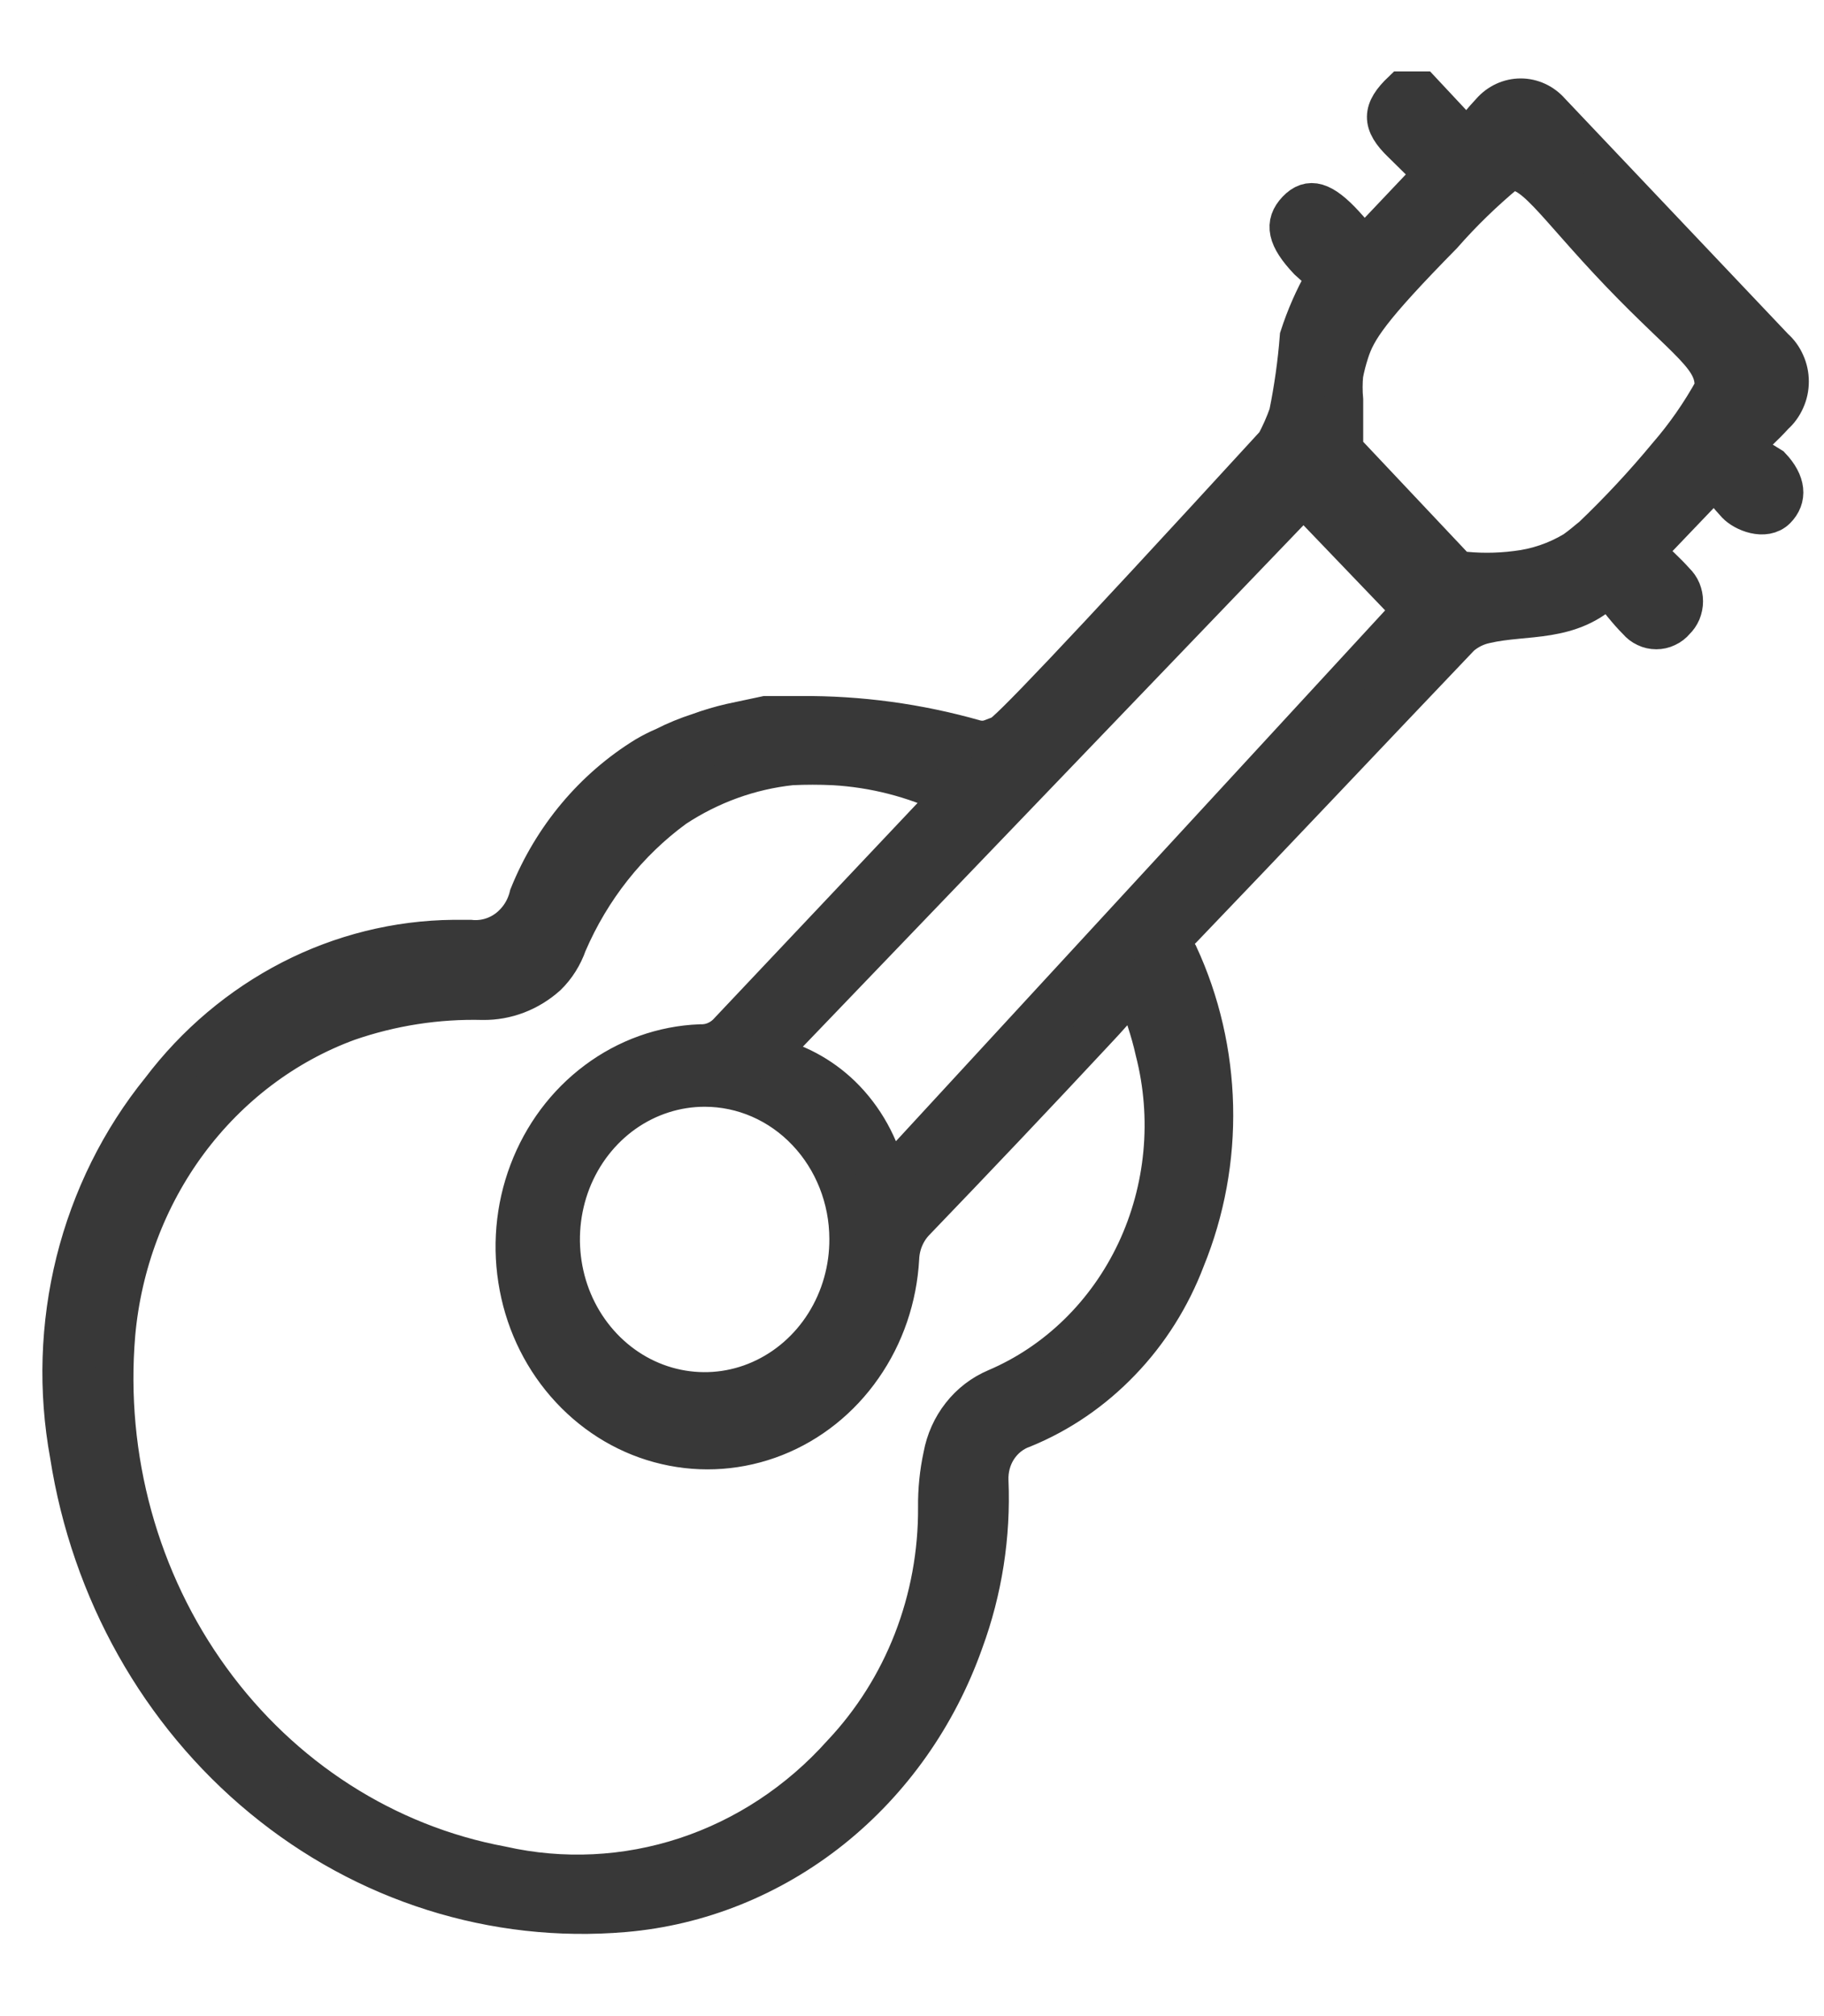
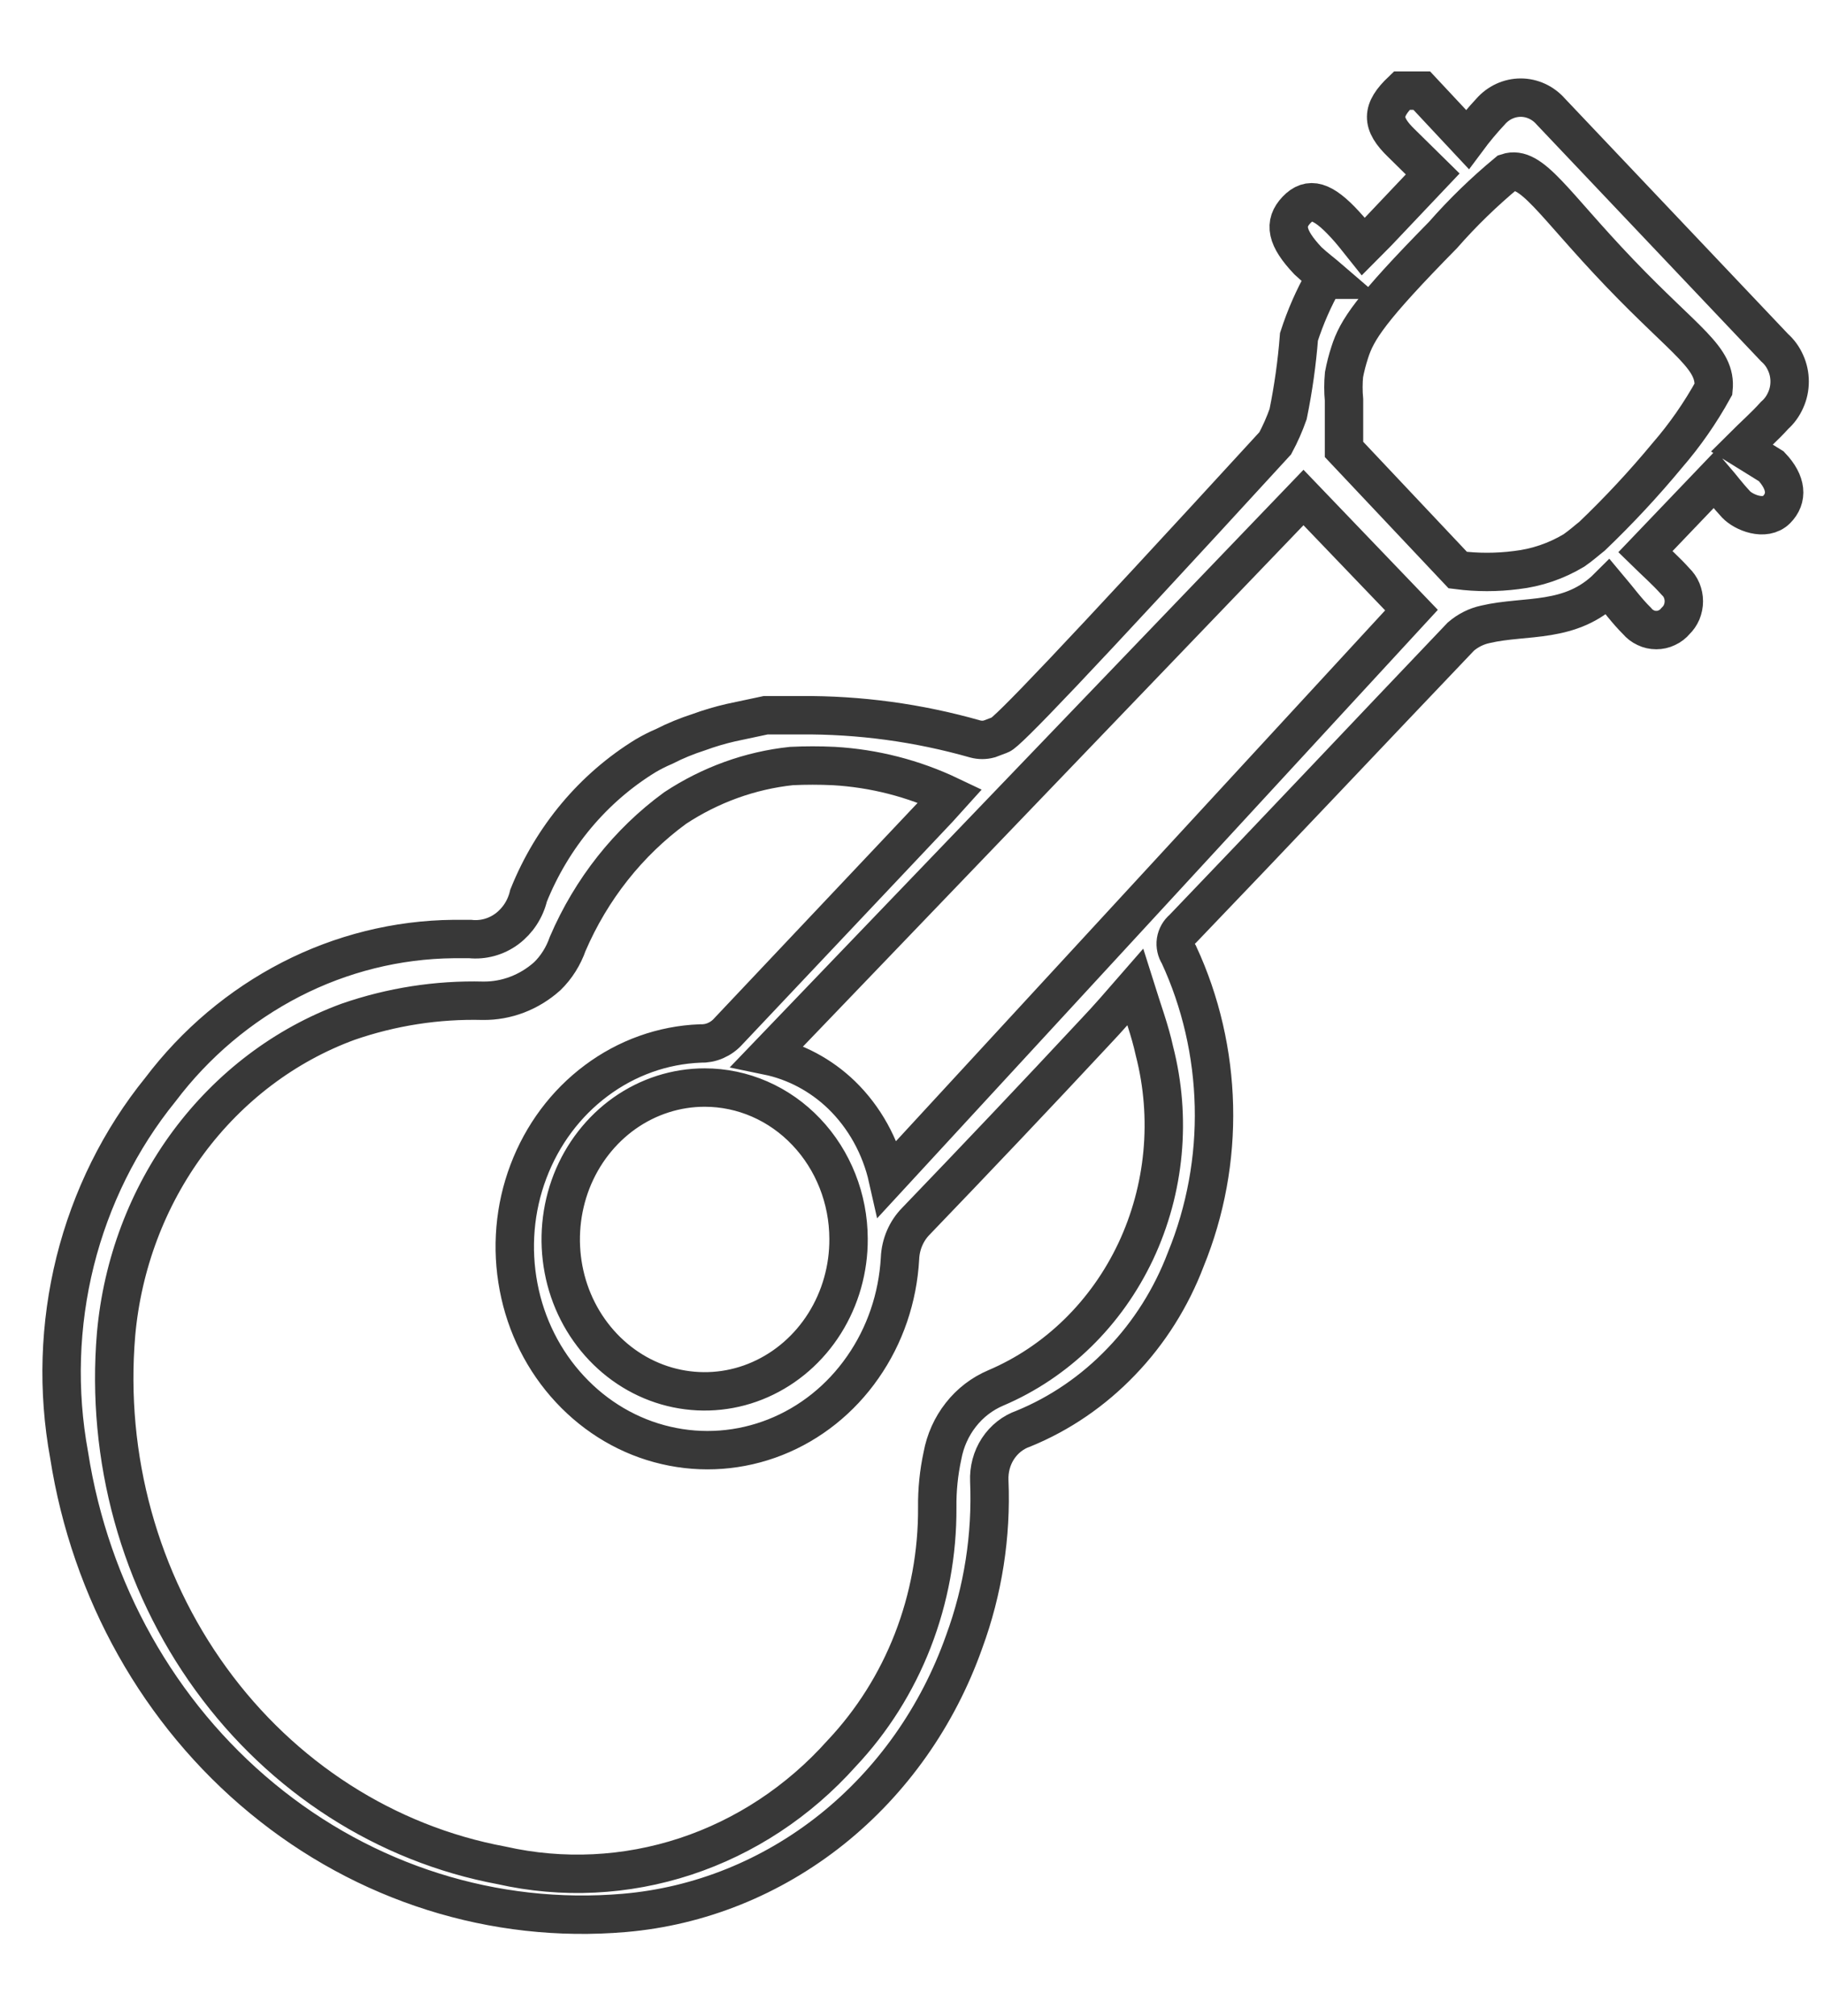
<svg xmlns="http://www.w3.org/2000/svg" width="19" height="21" viewBox="0 0 19 21" fill="none">
  <mask id="path-1-outside-1_1194_3055" maskUnits="userSpaceOnUse" x="-0.358" y="-0.056" width="20" height="21" fill="black">
    <rect fill="white" x="-0.358" y="-0.056" width="20" height="21" />
-     <path d="M18.143 4.666C18.27 4.539 18.384 4.44 18.485 4.327C18.534 4.284 18.573 4.23 18.6 4.169C18.628 4.108 18.642 4.042 18.642 3.974C18.642 3.907 18.628 3.84 18.6 3.779C18.573 3.718 18.534 3.664 18.485 3.621L16.155 1.163C16.115 1.117 16.066 1.08 16.012 1.055C15.958 1.03 15.9 1.017 15.841 1.017C15.782 1.017 15.723 1.03 15.669 1.055C15.615 1.08 15.566 1.117 15.526 1.163C15.441 1.254 15.36 1.351 15.285 1.452L14.81 0.944H14.602C14.388 1.148 14.381 1.283 14.602 1.495L14.924 1.812L14.348 2.42L14.201 2.568C14.134 2.484 14.074 2.406 14.007 2.335C13.779 2.088 13.639 2.046 13.505 2.187C13.371 2.328 13.398 2.477 13.625 2.717C13.699 2.787 13.786 2.851 13.859 2.914H13.792C13.685 3.102 13.598 3.301 13.531 3.508C13.51 3.779 13.472 4.048 13.418 4.313C13.381 4.418 13.336 4.52 13.284 4.617C11.128 6.969 10.486 7.633 10.419 7.654L10.305 7.697C10.257 7.71 10.206 7.71 10.158 7.697C9.564 7.528 8.952 7.445 8.337 7.45C8.157 7.45 7.976 7.45 7.976 7.45L7.614 7.527C7.501 7.553 7.389 7.586 7.28 7.626C7.156 7.666 7.035 7.715 6.918 7.775C6.852 7.803 6.787 7.836 6.724 7.873C6.18 8.207 5.752 8.717 5.506 9.329C5.473 9.469 5.393 9.591 5.281 9.675C5.169 9.758 5.033 9.795 4.897 9.781H4.723C4.136 9.787 3.557 9.931 3.03 10.202C2.502 10.474 2.037 10.865 1.671 11.349C1.251 11.867 0.948 12.479 0.783 13.138C0.619 13.797 0.597 14.487 0.72 15.156C0.941 16.572 1.658 17.849 2.73 18.732C3.801 19.616 5.148 20.041 6.503 19.925C7.287 19.858 8.036 19.556 8.663 19.056C9.29 18.555 9.769 17.877 10.044 17.099C10.24 16.566 10.329 15.996 10.305 15.425C10.3 15.306 10.331 15.188 10.395 15.09C10.46 14.991 10.553 14.918 10.66 14.881C11.042 14.725 11.389 14.487 11.68 14.183C11.972 13.88 12.201 13.516 12.353 13.115C12.558 12.612 12.658 12.068 12.645 11.521C12.632 10.973 12.508 10.435 12.28 9.943C12.253 9.902 12.242 9.85 12.249 9.801C12.257 9.751 12.282 9.706 12.32 9.675C13.29 8.665 14.248 7.647 15.218 6.63C15.292 6.567 15.379 6.523 15.473 6.503C15.894 6.404 16.363 6.503 16.751 6.115C16.858 6.242 16.945 6.362 17.052 6.468C17.077 6.498 17.108 6.522 17.143 6.538C17.177 6.555 17.215 6.563 17.253 6.563C17.291 6.563 17.328 6.555 17.363 6.538C17.398 6.522 17.429 6.498 17.454 6.468C17.481 6.442 17.503 6.41 17.518 6.375C17.532 6.34 17.54 6.301 17.54 6.263C17.54 6.224 17.532 6.186 17.518 6.151C17.503 6.115 17.481 6.084 17.454 6.058C17.353 5.945 17.24 5.846 17.139 5.747L17.862 4.991C17.929 5.069 18.003 5.168 18.083 5.253C18.163 5.338 18.384 5.429 18.505 5.309C18.625 5.189 18.612 5.027 18.451 4.857L18.143 4.666ZM10.372 14.457C10.231 14.517 10.106 14.612 10.009 14.736C9.912 14.859 9.846 15.006 9.817 15.164C9.779 15.34 9.761 15.52 9.763 15.7C9.766 16.176 9.679 16.648 9.508 17.088C9.337 17.528 9.084 17.928 8.766 18.265C8.32 18.764 7.76 19.133 7.14 19.337C6.52 19.541 5.86 19.573 5.225 19.43C4.021 19.206 2.941 18.513 2.198 17.489C1.454 16.465 1.101 15.184 1.209 13.899C1.274 13.169 1.536 12.474 1.964 11.897C2.393 11.32 2.969 10.884 3.625 10.643C4.078 10.486 4.554 10.412 5.031 10.424C5.276 10.427 5.513 10.336 5.7 10.169C5.796 10.076 5.869 9.959 5.914 9.83C6.159 9.261 6.545 8.773 7.032 8.417C7.399 8.175 7.813 8.025 8.244 7.979C8.391 7.972 8.538 7.972 8.685 7.979C9.104 8.003 9.515 8.108 9.897 8.29L9.776 8.424L7.588 10.741C7.55 10.784 7.504 10.817 7.453 10.839C7.403 10.861 7.348 10.871 7.293 10.869C6.904 10.884 6.528 11.019 6.211 11.256C5.893 11.493 5.648 11.822 5.504 12.204C5.36 12.585 5.325 13.002 5.402 13.405C5.478 13.807 5.664 14.177 5.937 14.47C6.209 14.763 6.556 14.967 6.936 15.055C7.316 15.144 7.712 15.114 8.076 14.97C8.44 14.826 8.757 14.573 8.987 14.242C9.218 13.912 9.352 13.518 9.375 13.108C9.381 12.96 9.441 12.821 9.542 12.719C10.171 12.065 10.794 11.408 11.409 10.748C11.543 10.607 11.671 10.459 11.825 10.282C11.905 10.537 11.979 10.734 12.025 10.946C12.205 11.644 12.135 12.386 11.831 13.033C11.526 13.68 11.007 14.187 10.372 14.457ZM8.839 12.903C8.841 13.216 8.754 13.523 8.59 13.784C8.426 14.045 8.192 14.249 7.918 14.37C7.645 14.491 7.343 14.523 7.052 14.463C6.76 14.403 6.492 14.252 6.282 14.031C6.072 13.81 5.928 13.529 5.87 13.221C5.812 12.914 5.841 12.596 5.954 12.306C6.067 12.017 6.26 11.769 6.506 11.595C6.753 11.421 7.043 11.328 7.34 11.328C7.737 11.328 8.117 11.493 8.398 11.789C8.679 12.084 8.838 12.485 8.839 12.903ZM9.248 12.274C9.173 11.94 9.005 11.637 8.766 11.405C8.55 11.197 8.283 11.055 7.996 10.996L13.578 5.182L14.703 6.355L9.248 12.274ZM17.367 4.744C17.122 5.04 16.86 5.321 16.584 5.585C16.53 5.627 16.476 5.677 16.396 5.733C16.211 5.844 16.006 5.914 15.794 5.938C15.591 5.964 15.387 5.964 15.185 5.938L14 4.681V4.165C13.992 4.078 13.992 3.99 14 3.903C14.015 3.824 14.035 3.746 14.06 3.67C14.134 3.437 14.274 3.218 15.031 2.448C15.237 2.213 15.461 1.996 15.7 1.798C15.954 1.714 16.175 2.116 16.872 2.844C17.568 3.571 17.882 3.727 17.849 4.052C17.712 4.3 17.551 4.532 17.367 4.744Z" />
  </mask>
-   <path d="M18.143 4.666C18.27 4.539 18.384 4.44 18.485 4.327C18.534 4.284 18.573 4.23 18.6 4.169C18.628 4.108 18.642 4.042 18.642 3.974C18.642 3.907 18.628 3.84 18.6 3.779C18.573 3.718 18.534 3.664 18.485 3.621L16.155 1.163C16.115 1.117 16.066 1.08 16.012 1.055C15.958 1.03 15.9 1.017 15.841 1.017C15.782 1.017 15.723 1.03 15.669 1.055C15.615 1.08 15.566 1.117 15.526 1.163C15.441 1.254 15.36 1.351 15.285 1.452L14.81 0.944H14.602C14.388 1.148 14.381 1.283 14.602 1.495L14.924 1.812L14.348 2.42L14.201 2.568C14.134 2.484 14.074 2.406 14.007 2.335C13.779 2.088 13.639 2.046 13.505 2.187C13.371 2.328 13.398 2.477 13.625 2.717C13.699 2.787 13.786 2.851 13.859 2.914H13.792C13.685 3.102 13.598 3.301 13.531 3.508C13.51 3.779 13.472 4.048 13.418 4.313C13.381 4.418 13.336 4.52 13.284 4.617C11.128 6.969 10.486 7.633 10.419 7.654L10.305 7.697C10.257 7.71 10.206 7.71 10.158 7.697C9.564 7.528 8.952 7.445 8.337 7.45C8.157 7.45 7.976 7.45 7.976 7.45L7.614 7.527C7.501 7.553 7.389 7.586 7.28 7.626C7.156 7.666 7.035 7.715 6.918 7.775C6.852 7.803 6.787 7.836 6.724 7.873C6.18 8.207 5.752 8.717 5.506 9.329C5.473 9.469 5.393 9.591 5.281 9.675C5.169 9.758 5.033 9.795 4.897 9.781H4.723C4.136 9.787 3.557 9.931 3.03 10.202C2.502 10.474 2.037 10.865 1.671 11.349C1.251 11.867 0.948 12.479 0.783 13.138C0.619 13.797 0.597 14.487 0.72 15.156C0.941 16.572 1.658 17.849 2.73 18.732C3.801 19.616 5.148 20.041 6.503 19.925C7.287 19.858 8.036 19.556 8.663 19.056C9.29 18.555 9.769 17.877 10.044 17.099C10.24 16.566 10.329 15.996 10.305 15.425C10.3 15.306 10.331 15.188 10.395 15.09C10.46 14.991 10.553 14.918 10.66 14.881C11.042 14.725 11.389 14.487 11.68 14.183C11.972 13.88 12.201 13.516 12.353 13.115C12.558 12.612 12.658 12.068 12.645 11.521C12.632 10.973 12.508 10.435 12.28 9.943C12.253 9.902 12.242 9.85 12.249 9.801C12.257 9.751 12.282 9.706 12.32 9.675C13.29 8.665 14.248 7.647 15.218 6.63C15.292 6.567 15.379 6.523 15.473 6.503C15.894 6.404 16.363 6.503 16.751 6.115C16.858 6.242 16.945 6.362 17.052 6.468C17.077 6.498 17.108 6.522 17.143 6.538C17.177 6.555 17.215 6.563 17.253 6.563C17.291 6.563 17.328 6.555 17.363 6.538C17.398 6.522 17.429 6.498 17.454 6.468C17.481 6.442 17.503 6.41 17.518 6.375C17.532 6.34 17.54 6.301 17.54 6.263C17.54 6.224 17.532 6.186 17.518 6.151C17.503 6.115 17.481 6.084 17.454 6.058C17.353 5.945 17.24 5.846 17.139 5.747L17.862 4.991C17.929 5.069 18.003 5.168 18.083 5.253C18.163 5.338 18.384 5.429 18.505 5.309C18.625 5.189 18.612 5.027 18.451 4.857L18.143 4.666ZM10.372 14.457C10.231 14.517 10.106 14.612 10.009 14.736C9.912 14.859 9.846 15.006 9.817 15.164C9.779 15.34 9.761 15.52 9.763 15.7C9.766 16.176 9.679 16.648 9.508 17.088C9.337 17.528 9.084 17.928 8.766 18.265C8.32 18.764 7.76 19.133 7.14 19.337C6.52 19.541 5.86 19.573 5.225 19.43C4.021 19.206 2.941 18.513 2.198 17.489C1.454 16.465 1.101 15.184 1.209 13.899C1.274 13.169 1.536 12.474 1.964 11.897C2.393 11.32 2.969 10.884 3.625 10.643C4.078 10.486 4.554 10.412 5.031 10.424C5.276 10.427 5.513 10.336 5.7 10.169C5.796 10.076 5.869 9.959 5.914 9.83C6.159 9.261 6.545 8.773 7.032 8.417C7.399 8.175 7.813 8.025 8.244 7.979C8.391 7.972 8.538 7.972 8.685 7.979C9.104 8.003 9.515 8.108 9.897 8.29L9.776 8.424L7.588 10.741C7.55 10.784 7.504 10.817 7.453 10.839C7.403 10.861 7.348 10.871 7.293 10.869C6.904 10.884 6.528 11.019 6.211 11.256C5.893 11.493 5.648 11.822 5.504 12.204C5.36 12.585 5.325 13.002 5.402 13.405C5.478 13.807 5.664 14.177 5.937 14.47C6.209 14.763 6.556 14.967 6.936 15.055C7.316 15.144 7.712 15.114 8.076 14.97C8.44 14.826 8.757 14.573 8.987 14.242C9.218 13.912 9.352 13.518 9.375 13.108C9.381 12.96 9.441 12.821 9.542 12.719C10.171 12.065 10.794 11.408 11.409 10.748C11.543 10.607 11.671 10.459 11.825 10.282C11.905 10.537 11.979 10.734 12.025 10.946C12.205 11.644 12.135 12.386 11.831 13.033C11.526 13.68 11.007 14.187 10.372 14.457ZM8.839 12.903C8.841 13.216 8.754 13.523 8.59 13.784C8.426 14.045 8.192 14.249 7.918 14.37C7.645 14.491 7.343 14.523 7.052 14.463C6.76 14.403 6.492 14.252 6.282 14.031C6.072 13.81 5.928 13.529 5.87 13.221C5.812 12.914 5.841 12.596 5.954 12.306C6.067 12.017 6.26 11.769 6.506 11.595C6.753 11.421 7.043 11.328 7.34 11.328C7.737 11.328 8.117 11.493 8.398 11.789C8.679 12.084 8.838 12.485 8.839 12.903ZM9.248 12.274C9.173 11.94 9.005 11.637 8.766 11.405C8.55 11.197 8.283 11.055 7.996 10.996L13.578 5.182L14.703 6.355L9.248 12.274ZM17.367 4.744C17.122 5.04 16.86 5.321 16.584 5.585C16.53 5.627 16.476 5.677 16.396 5.733C16.211 5.844 16.006 5.914 15.794 5.938C15.591 5.964 15.387 5.964 15.185 5.938L14 4.681V4.165C13.992 4.078 13.992 3.99 14 3.903C14.015 3.824 14.035 3.746 14.06 3.67C14.134 3.437 14.274 3.218 15.031 2.448C15.237 2.213 15.461 1.996 15.7 1.798C15.954 1.714 16.175 2.116 16.872 2.844C17.568 3.571 17.882 3.727 17.849 4.052C17.712 4.3 17.551 4.532 17.367 4.744Z" fill="#383838" />
  <path d="M18.143 4.666C18.27 4.539 18.384 4.44 18.485 4.327C18.534 4.284 18.573 4.23 18.6 4.169C18.628 4.108 18.642 4.042 18.642 3.974C18.642 3.907 18.628 3.84 18.6 3.779C18.573 3.718 18.534 3.664 18.485 3.621L16.155 1.163C16.115 1.117 16.066 1.08 16.012 1.055C15.958 1.03 15.9 1.017 15.841 1.017C15.782 1.017 15.723 1.03 15.669 1.055C15.615 1.08 15.566 1.117 15.526 1.163C15.441 1.254 15.36 1.351 15.285 1.452L14.81 0.944H14.602C14.388 1.148 14.381 1.283 14.602 1.495L14.924 1.812L14.348 2.42L14.201 2.568C14.134 2.484 14.074 2.406 14.007 2.335C13.779 2.088 13.639 2.046 13.505 2.187C13.371 2.328 13.398 2.477 13.625 2.717C13.699 2.787 13.786 2.851 13.859 2.914H13.792C13.685 3.102 13.598 3.301 13.531 3.508C13.51 3.779 13.472 4.048 13.418 4.313C13.381 4.418 13.336 4.52 13.284 4.617C11.128 6.969 10.486 7.633 10.419 7.654L10.305 7.697C10.257 7.71 10.206 7.71 10.158 7.697C9.564 7.528 8.952 7.445 8.337 7.45C8.157 7.45 7.976 7.45 7.976 7.45L7.614 7.527C7.501 7.553 7.389 7.586 7.28 7.626C7.156 7.666 7.035 7.715 6.918 7.775C6.852 7.803 6.787 7.836 6.724 7.873C6.18 8.207 5.752 8.717 5.506 9.329C5.473 9.469 5.393 9.591 5.281 9.675C5.169 9.758 5.033 9.795 4.897 9.781H4.723C4.136 9.787 3.557 9.931 3.03 10.202C2.502 10.474 2.037 10.865 1.671 11.349C1.251 11.867 0.948 12.479 0.783 13.138C0.619 13.797 0.597 14.487 0.72 15.156C0.941 16.572 1.658 17.849 2.73 18.732C3.801 19.616 5.148 20.041 6.503 19.925C7.287 19.858 8.036 19.556 8.663 19.056C9.29 18.555 9.769 17.877 10.044 17.099C10.24 16.566 10.329 15.996 10.305 15.425C10.3 15.306 10.331 15.188 10.395 15.09C10.46 14.991 10.553 14.918 10.66 14.881C11.042 14.725 11.389 14.487 11.68 14.183C11.972 13.88 12.201 13.516 12.353 13.115C12.558 12.612 12.658 12.068 12.645 11.521C12.632 10.973 12.508 10.435 12.28 9.943C12.253 9.902 12.242 9.85 12.249 9.801C12.257 9.751 12.282 9.706 12.32 9.675C13.29 8.665 14.248 7.647 15.218 6.63C15.292 6.567 15.379 6.523 15.473 6.503C15.894 6.404 16.363 6.503 16.751 6.115C16.858 6.242 16.945 6.362 17.052 6.468C17.077 6.498 17.108 6.522 17.143 6.538C17.177 6.555 17.215 6.563 17.253 6.563C17.291 6.563 17.328 6.555 17.363 6.538C17.398 6.522 17.429 6.498 17.454 6.468C17.481 6.442 17.503 6.41 17.518 6.375C17.532 6.34 17.54 6.301 17.54 6.263C17.54 6.224 17.532 6.186 17.518 6.151C17.503 6.115 17.481 6.084 17.454 6.058C17.353 5.945 17.24 5.846 17.139 5.747L17.862 4.991C17.929 5.069 18.003 5.168 18.083 5.253C18.163 5.338 18.384 5.429 18.505 5.309C18.625 5.189 18.612 5.027 18.451 4.857L18.143 4.666ZM10.372 14.457C10.231 14.517 10.106 14.612 10.009 14.736C9.912 14.859 9.846 15.006 9.817 15.164C9.779 15.34 9.761 15.52 9.763 15.7C9.766 16.176 9.679 16.648 9.508 17.088C9.337 17.528 9.084 17.928 8.766 18.265C8.32 18.764 7.76 19.133 7.14 19.337C6.52 19.541 5.86 19.573 5.225 19.43C4.021 19.206 2.941 18.513 2.198 17.489C1.454 16.465 1.101 15.184 1.209 13.899C1.274 13.169 1.536 12.474 1.964 11.897C2.393 11.32 2.969 10.884 3.625 10.643C4.078 10.486 4.554 10.412 5.031 10.424C5.276 10.427 5.513 10.336 5.7 10.169C5.796 10.076 5.869 9.959 5.914 9.83C6.159 9.261 6.545 8.773 7.032 8.417C7.399 8.175 7.813 8.025 8.244 7.979C8.391 7.972 8.538 7.972 8.685 7.979C9.104 8.003 9.515 8.108 9.897 8.29L9.776 8.424L7.588 10.741C7.55 10.784 7.504 10.817 7.453 10.839C7.403 10.861 7.348 10.871 7.293 10.869C6.904 10.884 6.528 11.019 6.211 11.256C5.893 11.493 5.648 11.822 5.504 12.204C5.36 12.585 5.325 13.002 5.402 13.405C5.478 13.807 5.664 14.177 5.937 14.47C6.209 14.763 6.556 14.967 6.936 15.055C7.316 15.144 7.712 15.114 8.076 14.97C8.44 14.826 8.757 14.573 8.987 14.242C9.218 13.912 9.352 13.518 9.375 13.108C9.381 12.96 9.441 12.821 9.542 12.719C10.171 12.065 10.794 11.408 11.409 10.748C11.543 10.607 11.671 10.459 11.825 10.282C11.905 10.537 11.979 10.734 12.025 10.946C12.205 11.644 12.135 12.386 11.831 13.033C11.526 13.68 11.007 14.187 10.372 14.457ZM8.839 12.903C8.841 13.216 8.754 13.523 8.59 13.784C8.426 14.045 8.192 14.249 7.918 14.37C7.645 14.491 7.343 14.523 7.052 14.463C6.76 14.403 6.492 14.252 6.282 14.031C6.072 13.81 5.928 13.529 5.87 13.221C5.812 12.914 5.841 12.596 5.954 12.306C6.067 12.017 6.26 11.769 6.506 11.595C6.753 11.421 7.043 11.328 7.34 11.328C7.737 11.328 8.117 11.493 8.398 11.789C8.679 12.084 8.838 12.485 8.839 12.903ZM9.248 12.274C9.173 11.94 9.005 11.637 8.766 11.405C8.55 11.197 8.283 11.055 7.996 10.996L13.578 5.182L14.703 6.355L9.248 12.274ZM17.367 4.744C17.122 5.04 16.86 5.321 16.584 5.585C16.53 5.627 16.476 5.677 16.396 5.733C16.211 5.844 16.006 5.914 15.794 5.938C15.591 5.964 15.387 5.964 15.185 5.938L14 4.681V4.165C13.992 4.078 13.992 3.99 14 3.903C14.015 3.824 14.035 3.746 14.06 3.67C14.134 3.437 14.274 3.218 15.031 2.448C15.237 2.213 15.461 1.996 15.7 1.798C15.954 1.714 16.175 2.116 16.872 2.844C17.568 3.571 17.882 3.727 17.849 4.052C17.712 4.3 17.551 4.532 17.367 4.744Z" stroke="#383838" stroke-width="0.4" mask="url(#path-1-outside-1_1194_3055)" />
</svg>